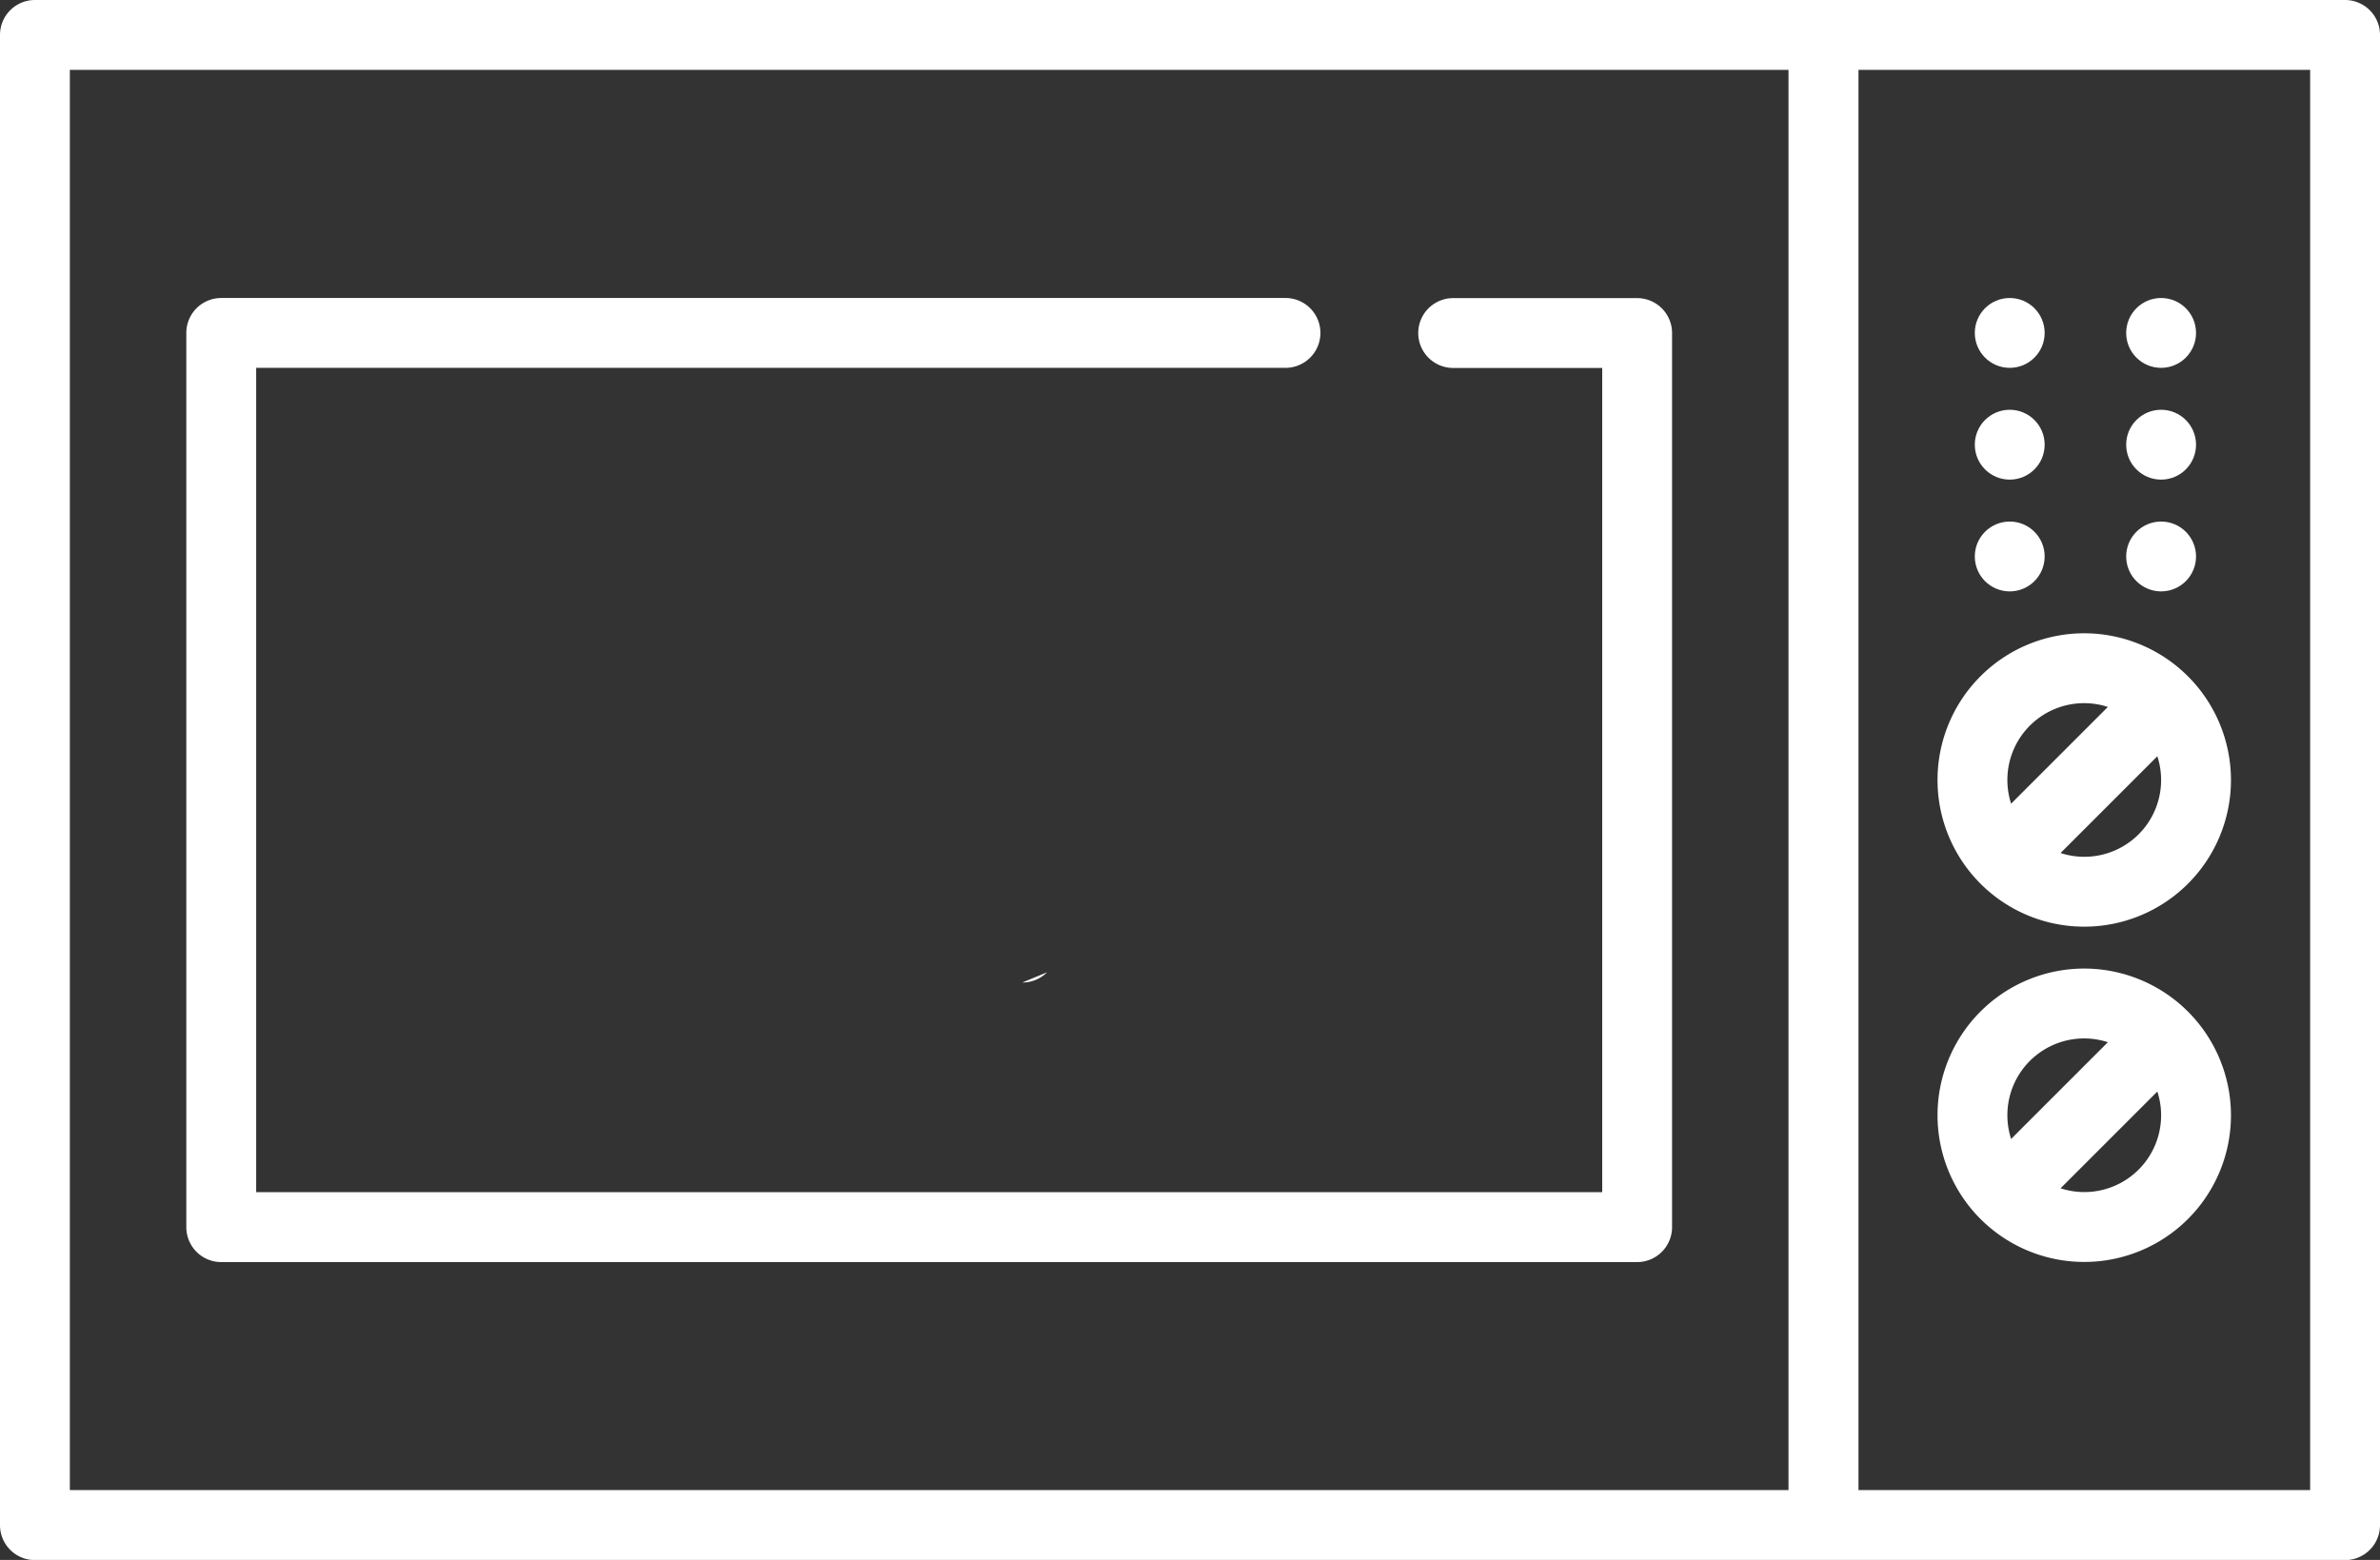
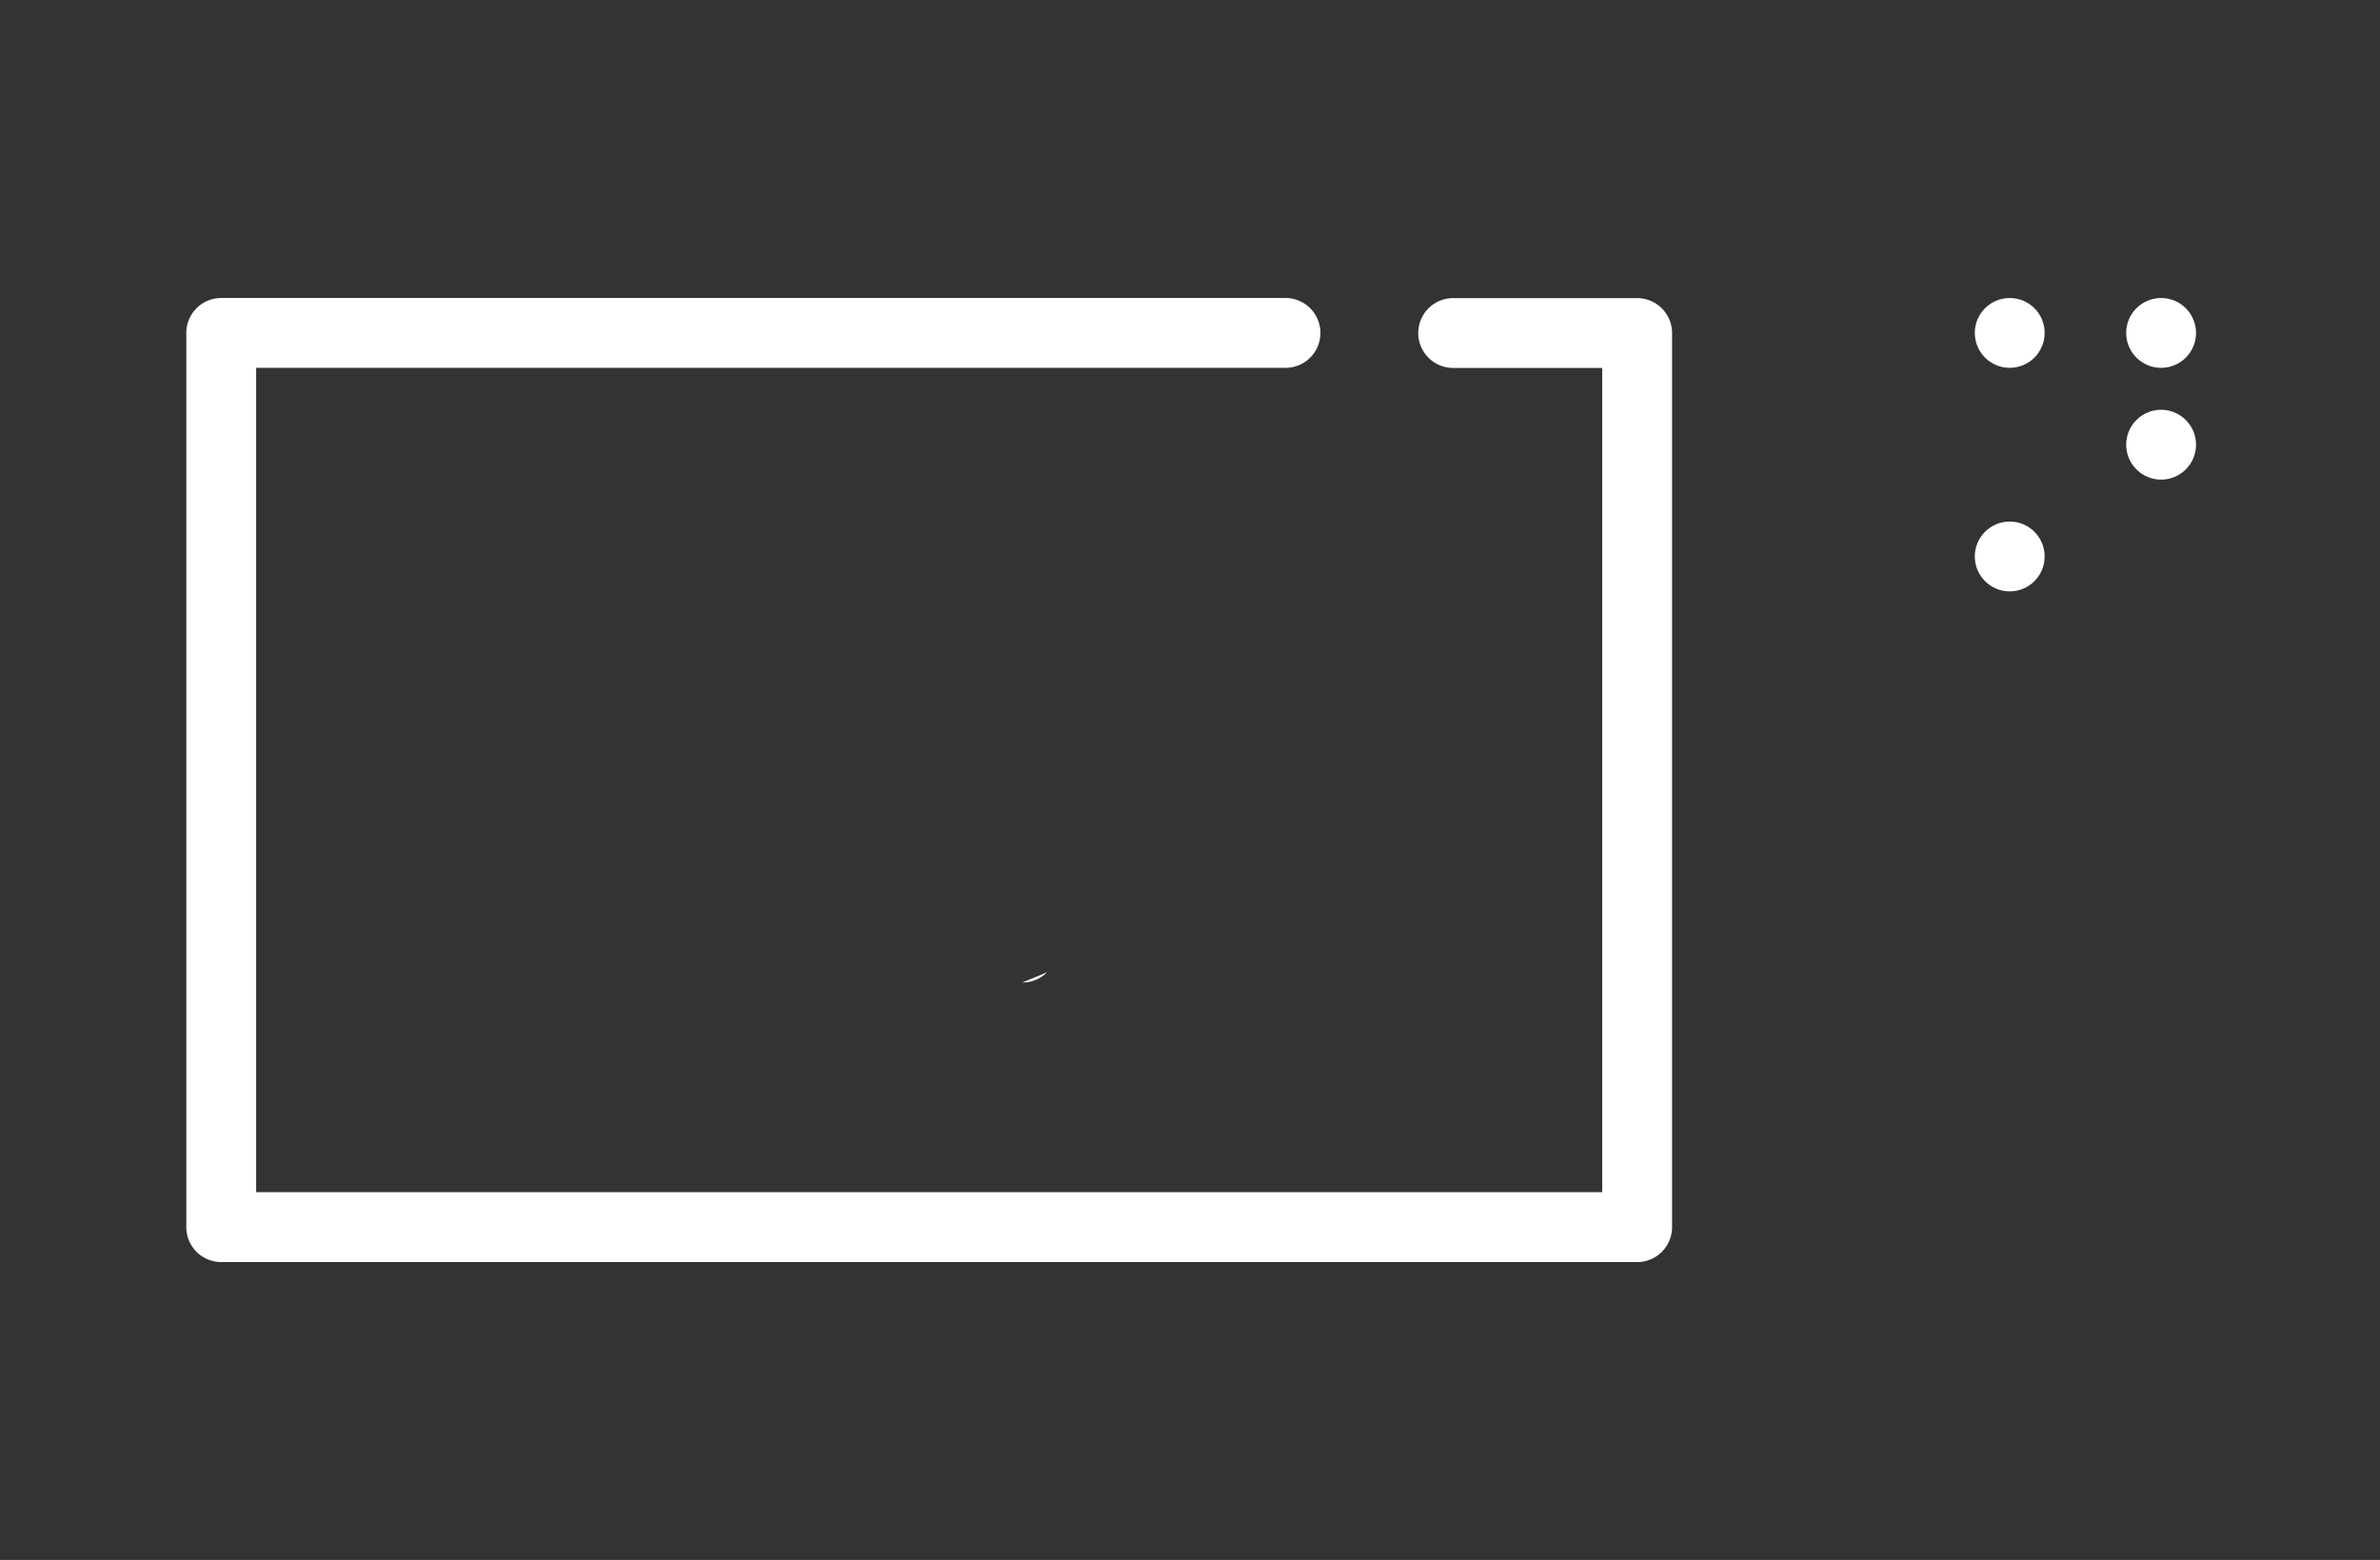
<svg xmlns="http://www.w3.org/2000/svg" width="66.848" height="43.824" viewBox="0 0 66.848 43.824">
  <rect x="0" y="0" width="66.848" height="43.824" fill="#333333" stroke="none" />
  <g id="microwave_2_" data-name="microwave (2)" transform="translate(0 -88.172)">
    <g id="Group_26" data-name="Group 26" transform="translate(0 88.172)">
      <g id="Group_25" data-name="Group 25">
-         <path id="Path_48" data-name="Path 48" d="M65.867,88.172H.981A.981.981,0,0,0,0,89.153v41.862A.981.981,0,0,0,.981,132H65.867a.981.981,0,0,0,.981-.981V89.153A.981.981,0,0,0,65.867,88.172ZM50.234,130.034H1.962v-39.9H50.234v39.9Zm14.652,0H52.2v-39.9H64.886Z" transform="translate(0 -88.172)" fill="#fff" />
-       </g>
+         </g>
    </g>
    <g id="Group_28" data-name="Group 28" transform="translate(5.233 96.544)">
      <g id="Group_27" data-name="Group 27">
        <path id="Path_49" data-name="Path 49" d="M80.828,152.3H75.661a.981.981,0,1,0,0,1.962h4.186v23.155H42.04V154.259H70.951a.981.981,0,1,0,0-1.962H41.059a.981.981,0,0,0-.981.981V178.4a.981.981,0,0,0,.981.981H80.828a.981.981,0,0,0,.981-.981V153.278A.981.981,0,0,0,80.828,152.3Z" transform="translate(-40.078 -152.297)" fill="#fff" />
      </g>
    </g>
    <g id="Group_30" data-name="Group 30" transform="translate(54.42 115.382)">
      <g id="Group_29" data-name="Group 29">
-         <path id="Path_50" data-name="Path 50" d="M420.935,296.579a4.121,4.121,0,1,0,4.121,4.121A4.126,4.126,0,0,0,420.935,296.579Zm-2.159,4.121a2.156,2.156,0,0,1,2.823-2.052l-2.718,2.718A2.152,2.152,0,0,1,418.776,300.7Zm2.159,2.158a2.147,2.147,0,0,1-.665-.106l2.718-2.718a2.156,2.156,0,0,1-2.053,2.824Z" transform="translate(-416.814 -296.579)" fill="#fff" />
-       </g>
+         </g>
    </g>
    <g id="Group_32" data-name="Group 32" transform="translate(54.42 105.963)">
      <g id="Group_31" data-name="Group 31">
-         <path id="Path_51" data-name="Path 51" d="M420.935,224.438a4.121,4.121,0,1,0,4.121,4.121A4.126,4.126,0,0,0,420.935,224.438Zm-2.159,4.121a2.156,2.156,0,0,1,2.823-2.052l-2.718,2.718A2.152,2.152,0,0,1,418.776,228.559Zm2.159,2.158a2.147,2.147,0,0,1-.665-.106l2.718-2.718a2.156,2.156,0,0,1-2.053,2.824Z" transform="translate(-416.814 -224.438)" fill="#fff" />
-       </g>
+         </g>
    </g>
    <g id="Group_34" data-name="Group 34" transform="translate(55.467 96.544)">
      <g id="Group_33" data-name="Group 33">
        <circle id="Ellipse_4" data-name="Ellipse 4" cx="0.981" cy="0.981" r="0.981" fill="#fff" />
      </g>
    </g>
    <g id="Group_36" data-name="Group 36" transform="translate(59.719 96.544)">
      <g id="Group_35" data-name="Group 35">
        <circle id="Ellipse_5" data-name="Ellipse 5" cx="0.981" cy="0.981" r="0.981" fill="#fff" />
      </g>
    </g>
    <g id="Group_38" data-name="Group 38" transform="translate(55.467 99.684)">
      <g id="Group_37" data-name="Group 37">
-         <circle id="Ellipse_6" data-name="Ellipse 6" cx="0.981" cy="0.981" r="0.981" fill="#fff" />
-       </g>
+         </g>
    </g>
    <g id="Group_40" data-name="Group 40" transform="translate(59.719 99.684)">
      <g id="Group_39" data-name="Group 39">
        <circle id="Ellipse_7" data-name="Ellipse 7" cx="0.981" cy="0.981" r="0.981" fill="#fff" />
      </g>
    </g>
    <g id="Group_42" data-name="Group 42" transform="translate(55.467 102.824)">
      <g id="Group_41" data-name="Group 41">
        <circle id="Ellipse_8" data-name="Ellipse 8" cx="0.981" cy="0.981" r="0.981" fill="#fff" />
      </g>
    </g>
    <g id="Group_44" data-name="Group 44" transform="translate(59.719 102.824)">
      <g id="Group_43" data-name="Group 43">
-         <circle id="Ellipse_9" data-name="Ellipse 9" cx="0.981" cy="0.981" r="0.981" fill="#fff" />
-       </g>
+         </g>
    </g>
    <g id="Group_46" data-name="Group 46" transform="translate(28.715 115.487)">
      <g id="Group_45" data-name="Group 45" transform="translate(0 0)">
        <path id="Path_52" data-name="Path 52" d="M219.93,297.671a.978.978,0,0,0,.694-.287Z" transform="translate(-219.93 -297.384)" fill="#fff" />
      </g>
    </g>
  </g>
</svg>